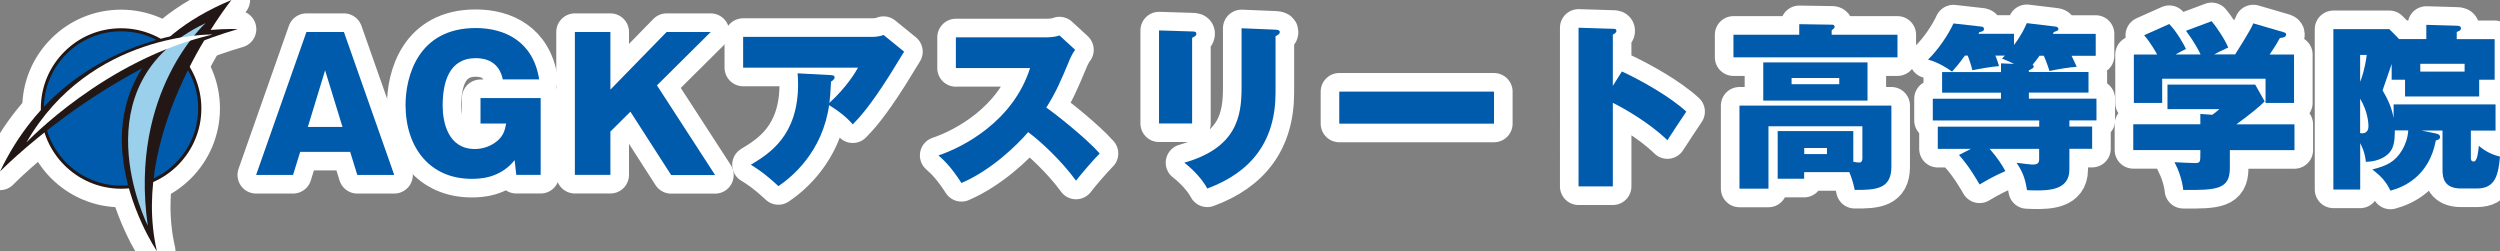
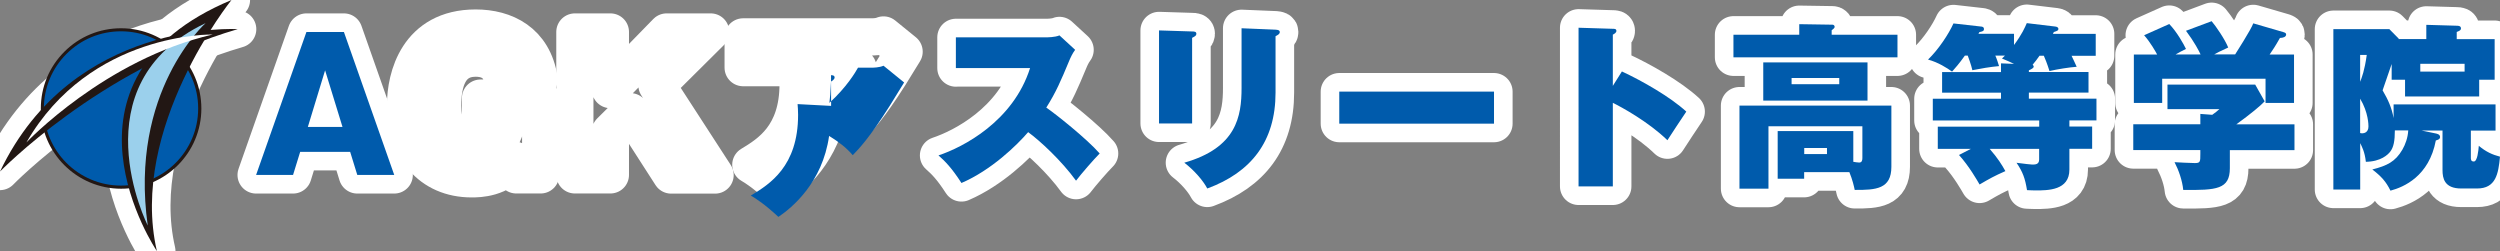
<svg xmlns="http://www.w3.org/2000/svg" id="_レイヤー_2" data-name="レイヤー 2" viewBox="0 0 336.21 33.77">
  <rect x="0" y="0" width="336.21" height="33.77" fill="#808080" stroke="none" />
  <defs>
    <style>
      .cls-1 {
        fill: #fff;
      }

      .cls-2 {
        fill: none;
        stroke: #fff;
        stroke-linecap: round;
        stroke-linejoin: round;
        stroke-width: 5px;
      }

      .cls-3 {
        fill: #9bd0ec;
      }

      .cls-4 {
        fill: #005bac;
      }

      .cls-5 {
        fill: #221714;
      }
    </style>
  </defs>
  <g id="_レイヤー_3" data-name="レイヤー 3">
    <g>
      <g id="_レイヤー_1-2" data-name=" レイヤー 1-2">
        <g>
          <g>
            <path class="cls-2" d="M40.37,20.42l-.96,3.11h-4.97l6.77-19.23h5.04l6.77,19.23h-4.97l-.96-3.11h-6.73ZM46.06,17.07l-2.34-7.61-2.32,7.61h4.67Z" />
            <path class="cls-2" d="M67.62,10.69c-.5-2.44-2.34-2.87-3.64-2.87-3.66,0-4.45,3.38-4.45,6.39,0,2.27.74,5.83,4.33,5.83.93,0,1.89-.29,2.66-.82,1.19-.79,1.39-1.75,1.55-2.61h-3.45v-3.42h8.09v10.33h-3.28l-.22-1.98c-2.01,2.49-4.78,2.51-5.79,2.51-5.53,0-8.88-4.11-8.88-9.95,0-3.68,1.6-10.33,9.43-10.33,3.95,0,7.75,1.82,8.54,6.91h-4.9Z" />
            <path class="cls-2" d="M82.09,17.69v5.83h-4.78V4.3h4.78v7.75l7.56-7.75h5.93l-7.23,7.18,7.82,12.06h-5.91l-5.48-8.52-2.7,2.68h0Z" />
            <path class="cls-2" d="M111.76,10.11c.22,0,.48.04.48.31,0,.24-.31.46-.48.55-.07,1.53-.14,2.27-.22,2.87,2.34-2.15,3.45-4.04,3.85-4.74h-15.45v-4.14h17.3c.17,0,.98,0,1.58-.26l2.77,2.25c-.31.5-1.68,2.73-1.96,3.18-2.7,4.26-4.09,5.72-4.95,6.6-.86-1.01-1.89-1.8-3.18-2.59-.89,6.29-5,9.67-6.82,10.89-1.84-1.72-3.06-2.49-3.71-2.87,2.54-1.53,6.36-3.92,6.36-10.86,0-.65-.04-1.05-.07-1.44l4.5.24h.01Z" />
            <path class="cls-2" d="M128.55,9.16v-4.14h12.13c.19,0,1.19,0,1.8-.26l2.11,1.94c-.36.48-.62,1.03-.86,1.62-1.05,2.51-1.68,4.02-3.02,6.15,1.22.83,5.43,4.17,7.18,6.17-.82.82-2.49,2.75-3.18,3.66-1.96-2.7-4.86-5.38-6.44-6.53-1.55,1.8-4.97,5.12-8.97,6.84-1.34-2.08-2.25-2.97-3.09-3.71,3.3-1.1,10.04-4.57,12.32-11.75h-9.97Z" />
            <path class="cls-2" d="M160.32,4.23c.31,0,.57.03.57.31,0,.24-.14.33-.57.55v11.51h-4.45V4.09l4.45.14ZM171.54,3.99c.39.03.57.1.57.31,0,.29-.26.4-.57.57v7.59c0,6.55-3.28,10.72-9.18,12.89-.57-1.08-1.77-2.46-3.09-3.47,7.03-2.01,7.7-6.22,7.7-10.07V3.8l4.57.19Z" />
            <path class="cls-2" d="M200.92,12.32v4.31h-20.81v-4.31h20.81Z" />
            <path class="cls-2" d="M218.12,9.61c2.73,1.27,6.51,3.42,8.66,5.4-.65.93-1.96,2.97-2.54,3.85-2.56-2.49-6.19-4.47-7.34-5.03v11.24h-4.61V3.73l4.54.14c.31,0,.55,0,.55.29,0,.24-.29.4-.48.5v6.89l1.22-1.94h0Z" />
            <path class="cls-2" d="M241.97,4.66v-1.41l4.47.07c.14,0,.29.1.29.29,0,.17-.26.36-.4.46v.6h8.85v3.04h-22.06v-3.04h8.85,0ZM249.24,21.76c.19.03.57.1.79.1.36,0,.43-.29.43-.6v-4.28h-12.63v8.39h-3.9v-11.17h20.43v8.23c0,2.99-2.06,3.13-4.93,3.11-.1-.48-.29-1.34-.72-2.39h-6.08v.89h-3.56v-6.41h10.17v4.14h0ZM237.13,8.39h14.02v5.14h-14.02v-5.14ZM240.94,10.49v.83h6.41v-.83h-6.41ZM242.64,19.9v.82h3.06v-.82h-3.06Z" />
            <path class="cls-2" d="M274.29,7.48c-.31.46-.57.79-.93,1.22.07.07.14.17.14.26,0,.17-.24.31-.65.5v.22h8.02v2.77h-8.02v.82h9.09v2.92h-3.64v.83h3.06v2.99h-3.06v2.8c0,2.8-2.87,2.8-4.6,2.8-.43,0-.69-.03-1.1-.04-.26-1.6-.57-2.44-1.41-3.68,1.1.14,1.89.24,2.11.24.39,0,.93,0,.93-.67v-1.44h-6.65c1.12,1.29,1.65,2.16,2.11,2.99-1.55.69-2.03.96-3.47,1.8-.29-.5-1.39-2.44-2.77-3.97l1.6-.82h-4.45v-2.99h13.64v-.83h-14.31v-2.92h9.17v-.82h-7.92v-2.77h7.92v-1.17l1.75.07c-.43-.22-.82-.39-1.62-.72.1-.1.31-.29.4-.39h-1.29c.17.36.4,1.08.5,1.41-1.17.1-2.49.33-3.59.55-.14-.69-.57-1.82-.62-1.96h-.39c-.76,1.08-1.32,1.7-1.72,2.15-.69-.5-1.87-1.25-3.23-1.62,1.41-1.36,2.77-3.42,3.42-4.86l3.81.43c.14.03.29.1.29.31,0,.29-.17.33-.62.43-.04.1-.07.14-.12.22h4.78v1.51c1.08-1.44,1.48-2.39,1.72-2.94l3.85.46c.24.03.4.14.4.31,0,.22-.12.26-.62.43-.04.1-.07.17-.12.24h5.76v2.95h-3.25c.33.72.39.79.69,1.48-.98.07-2.51.31-3.66.57-.33-1.05-.6-1.7-.76-2.06h-.57,0Z" />
            <path class="cls-2" d="M299.88,20.18v2.44c0,2.85-1.8,2.97-6.27,2.92-.12-1.25-.62-2.68-1.17-3.73.39.03,2.3.12,2.73.12.74,0,.74-.17.74-1.25v-.5h-9.02v-3.47h9.02v-1.39l1.6.12c.46-.33.65-.48.96-.76h-6.98v-3.3h11.8l1.27,2.25c-.57.6-1.82,1.65-3.81,3.09h7.82v3.47h-8.69ZM295.94,7.32c-.19-.43-.82-1.65-1.96-3.18l3.45-1.29c.57.67,1.77,2.41,2.23,3.54-1.22.55-1.55.74-1.89.93h2.82s2.18-3.4,2.44-4.18l4.02,1.17c.22.07.4.12.4.33,0,.33-.43.46-.83.46-.69,1.22-.89,1.48-1.39,2.23h3.28v6.51h-3.83v-3.25h-13.9v3.25h-3.81v-6.51h3.13c-.17-.33-.91-1.65-1.75-2.59l3.38-1.51c1.01,1.03,1.94,2.7,2.25,3.35-.67.33-.98.5-1.39.74h3.35,0Z" />
            <path class="cls-2" d="M327.62,17.96c.1.03.53.1.53.47,0,.33-.39.4-.57.46-.91,4.83-4.31,6.27-6.1,6.75-.6-1.22-1.22-1.91-2.44-2.85,1.96-.5,3.09-1.03,4.04-2.66.4-.69.74-1.62.79-2.59h-1.8c0,1.41-.17,2.27-.62,2.85-.29.39-1.25,1.34-3.28,1.37-.14-1.34-.55-2.08-.76-2.51v6.24h-3.61V3.92h7.53l1.27,1.29-.03.04h3.73v-1.91l4.11.12c.24,0,.55.04.55.36,0,.24-.19.33-.57.48v.96h5.1v5.46h-2.08v2.25h-9.97v-2.25h-1.8v-2.11c-.19.55-1.05,3.04-1.22,3.54.74,1.26,1.22,2.32,1.48,3.73v-1.84h13.71v3.52h-3.32v3.66c0,.19,0,.5.4.5.48,0,.62-1.48.67-2.11.98.82,1.82,1.19,2.85,1.46-.22,2.34-.57,4.28-3.09,4.28h-2.13c-2.27,0-2.51-1.39-2.51-2.46v-5.33h-2.8l1.94.4h0ZM317.4,7.39v3.61c.22-.55.6-1.51.89-3.61h-.89ZM317.4,17.89c.1.03.19.04.29.04.24,0,.83-.12.83-.93,0-.17,0-1.87-1.12-3.73v4.61ZM325.49,9.63h5.96v-1.05h-5.96v1.05h0Z" />
          </g>
          <g>
-             <path class="cls-2" d="M26.87,14.58c0,5.85-4.74,10.58-10.58,10.58s-10.58-4.74-10.58-10.58,4.73-10.58,10.58-10.58,10.58,4.74,10.58,10.58" />
-             <path class="cls-2" d="M26.65,14.59c0,5.72-4.65,10.37-10.37,10.37s-10.38-4.65-10.38-10.37c0-2.77,1.08-5.38,3.04-7.34,1.96-1.96,4.56-3.04,7.34-3.04,5.72,0,10.37,4.65,10.37,10.37M16.28,3.8c-2.88,0-5.6,1.12-7.63,3.16-2.04,2.04-3.16,4.75-3.16,7.63,0,5.95,4.84,10.79,10.8,10.79s10.79-4.84,10.79-10.79S22.23,3.8,16.28,3.8" />
            <path class="cls-2" d="M31.97,3.92S9.77,2.54,0,23.07c0,0,13.3-13.72,31.97-19.15" />
            <path class="cls-2" d="M31.13,0s-13.86,17.19-10.03,33.77c0,0-15.63-23.06,10.03-33.77" />
            <path class="cls-2" d="M27.65,3.11s-10.33,9.17-7.78,27.22c0,0-9.6-18.97,7.78-27.22" />
            <path class="cls-2" d="M3.55,19.16S14.1,7.98,28.62,4.64c0,0-16.49-.39-25.07,14.52" />
          </g>
        </g>
      </g>
      <g id="_レイヤー_1-2-2" data-name=" レイヤー 1-2">
        <g>
          <g>
            <path class="cls-4" d="M40.37,20.42l-.96,3.11h-4.97l6.77-19.23h5.04l6.77,19.23h-4.97l-.96-3.11h-6.73ZM46.06,17.07l-2.34-7.61-2.32,7.61h4.67Z" />
-             <path class="cls-4" d="M67.62,10.69c-.5-2.44-2.34-2.87-3.64-2.87-3.66,0-4.45,3.38-4.45,6.39,0,2.27.74,5.83,4.33,5.83.93,0,1.89-.29,2.66-.82,1.19-.79,1.39-1.75,1.55-2.61h-3.45v-3.42h8.09v10.33h-3.28l-.22-1.98c-2.01,2.49-4.78,2.51-5.79,2.51-5.53,0-8.88-4.11-8.88-9.95,0-3.68,1.6-10.33,9.43-10.33,3.95,0,7.75,1.82,8.54,6.91h-4.9Z" />
-             <path class="cls-4" d="M82.09,17.69v5.83h-4.78V4.3h4.78v7.75l7.56-7.75h5.93l-7.23,7.18,7.82,12.06h-5.91l-5.48-8.52-2.7,2.68h0Z" />
-             <path class="cls-4" d="M111.76,10.11c.22,0,.48.04.48.31,0,.24-.31.46-.48.55-.07,1.53-.14,2.27-.22,2.87,2.34-2.15,3.45-4.04,3.85-4.74h-15.45v-4.14h17.3c.17,0,.98,0,1.58-.26l2.77,2.25c-.31.5-1.68,2.73-1.96,3.18-2.7,4.26-4.09,5.72-4.95,6.6-.86-1.01-1.89-1.8-3.18-2.59-.89,6.29-5,9.67-6.82,10.89-1.84-1.72-3.06-2.49-3.71-2.87,2.54-1.53,6.36-3.92,6.36-10.86,0-.65-.04-1.05-.07-1.44l4.5.24h.01Z" />
+             <path class="cls-4" d="M111.76,10.11c.22,0,.48.04.48.31,0,.24-.31.46-.48.55-.07,1.53-.14,2.27-.22,2.87,2.34-2.15,3.45-4.04,3.85-4.74h-15.45h17.3c.17,0,.98,0,1.58-.26l2.77,2.25c-.31.5-1.68,2.73-1.96,3.18-2.7,4.26-4.09,5.72-4.95,6.6-.86-1.01-1.89-1.8-3.18-2.59-.89,6.29-5,9.67-6.82,10.89-1.84-1.72-3.06-2.49-3.71-2.87,2.54-1.53,6.36-3.92,6.36-10.86,0-.65-.04-1.05-.07-1.44l4.5.24h.01Z" />
            <path class="cls-4" d="M128.55,9.16v-4.14h12.13c.19,0,1.19,0,1.8-.26l2.11,1.94c-.36.48-.62,1.03-.86,1.62-1.05,2.51-1.68,4.02-3.02,6.15,1.22.83,5.43,4.17,7.18,6.17-.82.82-2.49,2.75-3.18,3.66-1.96-2.7-4.86-5.38-6.44-6.53-1.55,1.8-4.97,5.12-8.97,6.84-1.34-2.08-2.25-2.97-3.09-3.71,3.3-1.1,10.04-4.57,12.32-11.75h-9.97Z" />
            <path class="cls-4" d="M160.32,4.23c.31,0,.57.03.57.31,0,.24-.14.33-.57.55v11.51h-4.45V4.09l4.45.14ZM171.54,3.99c.39.03.57.1.57.31,0,.29-.26.4-.57.57v7.59c0,6.55-3.28,10.72-9.18,12.89-.57-1.08-1.77-2.46-3.09-3.47,7.03-2.01,7.7-6.22,7.7-10.07V3.8l4.57.19Z" />
            <path class="cls-4" d="M200.92,12.32v4.31h-20.81v-4.31h20.81Z" />
            <path class="cls-4" d="M218.12,9.61c2.73,1.27,6.51,3.42,8.66,5.4-.65.93-1.96,2.97-2.54,3.85-2.56-2.49-6.19-4.47-7.34-5.03v11.24h-4.61V3.73l4.54.14c.31,0,.55,0,.55.29,0,.24-.29.4-.48.5v6.89l1.22-1.94h0Z" />
            <path class="cls-4" d="M241.97,4.66v-1.41l4.47.07c.14,0,.29.1.29.29,0,.17-.26.36-.4.46v.6h8.85v3.04h-22.06v-3.04h8.85,0ZM249.24,21.76c.19.03.57.1.79.1.36,0,.43-.29.43-.6v-4.28h-12.63v8.39h-3.9v-11.17h20.43v8.23c0,2.99-2.06,3.13-4.93,3.11-.1-.48-.29-1.34-.72-2.39h-6.08v.89h-3.56v-6.41h10.17v4.14h0ZM237.13,8.39h14.02v5.14h-14.02v-5.14ZM240.94,10.49v.83h6.41v-.83h-6.41ZM242.64,19.9v.82h3.06v-.82h-3.06Z" />
            <path class="cls-4" d="M274.29,7.48c-.31.46-.57.79-.93,1.22.07.07.14.17.14.26,0,.17-.24.31-.65.5v.22h8.02v2.77h-8.02v.82h9.09v2.92h-3.64v.83h3.06v2.99h-3.06v2.8c0,2.8-2.87,2.8-4.6,2.8-.43,0-.69-.03-1.1-.04-.26-1.6-.57-2.44-1.41-3.68,1.1.14,1.89.24,2.11.24.39,0,.93,0,.93-.67v-1.44h-6.65c1.12,1.29,1.65,2.16,2.11,2.99-1.55.69-2.03.96-3.47,1.8-.29-.5-1.39-2.44-2.77-3.97l1.6-.82h-4.45v-2.99h13.64v-.83h-14.31v-2.92h9.17v-.82h-7.92v-2.77h7.92v-1.17l1.75.07c-.43-.22-.82-.39-1.62-.72.1-.1.31-.29.4-.39h-1.29c.17.36.4,1.08.5,1.41-1.17.1-2.49.33-3.59.55-.14-.69-.57-1.82-.62-1.96h-.39c-.76,1.08-1.32,1.7-1.72,2.15-.69-.5-1.87-1.25-3.23-1.62,1.41-1.36,2.77-3.42,3.42-4.86l3.81.43c.14.03.29.1.29.31,0,.29-.17.33-.62.43-.04.1-.07.14-.12.22h4.78v1.51c1.08-1.44,1.48-2.39,1.72-2.94l3.85.46c.24.03.4.14.4.31,0,.22-.12.26-.62.43-.04.1-.07.17-.12.24h5.76v2.95h-3.25c.33.72.39.79.69,1.48-.98.07-2.51.31-3.66.57-.33-1.05-.6-1.7-.76-2.06h-.57,0Z" />
            <path class="cls-4" d="M299.88,20.18v2.44c0,2.85-1.8,2.97-6.27,2.92-.12-1.25-.62-2.68-1.17-3.73.39.03,2.3.12,2.73.12.74,0,.74-.17.74-1.25v-.5h-9.02v-3.47h9.02v-1.39l1.6.12c.46-.33.65-.48.96-.76h-6.98v-3.3h11.8l1.27,2.25c-.57.6-1.82,1.65-3.81,3.09h7.82v3.47h-8.69ZM295.94,7.32c-.19-.43-.82-1.65-1.96-3.18l3.45-1.29c.57.67,1.77,2.41,2.23,3.54-1.22.55-1.55.74-1.89.93h2.82s2.18-3.4,2.44-4.18l4.02,1.17c.22.07.4.12.4.33,0,.33-.43.46-.83.46-.69,1.22-.89,1.48-1.39,2.23h3.28v6.51h-3.83v-3.25h-13.9v3.25h-3.81v-6.51h3.13c-.17-.33-.91-1.65-1.75-2.59l3.38-1.51c1.01,1.03,1.94,2.7,2.25,3.35-.67.33-.98.5-1.39.74h3.35,0Z" />
            <path class="cls-4" d="M327.62,17.96c.1.03.53.1.53.47,0,.33-.39.4-.57.46-.91,4.83-4.31,6.27-6.1,6.75-.6-1.22-1.22-1.91-2.44-2.85,1.96-.5,3.09-1.03,4.04-2.66.4-.69.74-1.62.79-2.59h-1.8c0,1.41-.17,2.27-.62,2.85-.29.39-1.25,1.34-3.28,1.37-.14-1.34-.55-2.08-.76-2.51v6.24h-3.61V3.92h7.53l1.27,1.29-.03.04h3.73v-1.91l4.11.12c.24,0,.55.04.55.36,0,.24-.19.33-.57.48v.96h5.1v5.46h-2.08v2.25h-9.97v-2.25h-1.8v-2.11c-.19.55-1.05,3.04-1.22,3.54.74,1.26,1.22,2.32,1.48,3.73v-1.84h13.71v3.52h-3.32v3.66c0,.19,0,.5.4.5.48,0,.62-1.48.67-2.11.98.82,1.82,1.19,2.85,1.46-.22,2.34-.57,4.28-3.09,4.28h-2.13c-2.27,0-2.51-1.39-2.51-2.46v-5.33h-2.8l1.94.4h0ZM317.4,7.39v3.61c.22-.55.6-1.51.89-3.61h-.89ZM317.4,17.89c.1.03.19.04.29.04.24,0,.83-.12.83-.93,0-.17,0-1.87-1.12-3.73v4.61ZM325.49,9.63h5.96v-1.05h-5.96v1.05h0Z" />
          </g>
          <g>
            <path class="cls-4" d="M26.87,14.58c0,5.85-4.74,10.58-10.58,10.58s-10.58-4.74-10.58-10.58,4.73-10.58,10.58-10.58,10.58,4.74,10.58,10.58" />
            <path class="cls-5" d="M26.65,14.59c0,5.72-4.65,10.37-10.37,10.37s-10.38-4.65-10.38-10.37c0-2.77,1.08-5.38,3.04-7.34,1.96-1.96,4.56-3.04,7.34-3.04,5.72,0,10.37,4.65,10.37,10.37M16.28,3.8c-2.88,0-5.6,1.12-7.63,3.16-2.04,2.04-3.16,4.75-3.16,7.63,0,5.95,4.84,10.79,10.8,10.79s10.79-4.84,10.79-10.79S22.23,3.8,16.28,3.8" />
            <path class="cls-5" d="M31.97,3.92S9.77,2.54,0,23.07c0,0,13.3-13.72,31.97-19.15" />
            <path class="cls-5" d="M31.13,0s-13.86,17.19-10.03,33.77c0,0-15.63-23.06,10.03-33.77" />
            <path class="cls-3" d="M27.65,3.11s-10.33,9.17-7.78,27.22c0,0-9.6-18.97,7.78-27.22" />
            <path class="cls-1" d="M3.55,19.16S14.1,7.98,28.62,4.64c0,0-16.49-.39-25.07,14.52" />
          </g>
        </g>
      </g>
    </g>
  </g>
</svg>